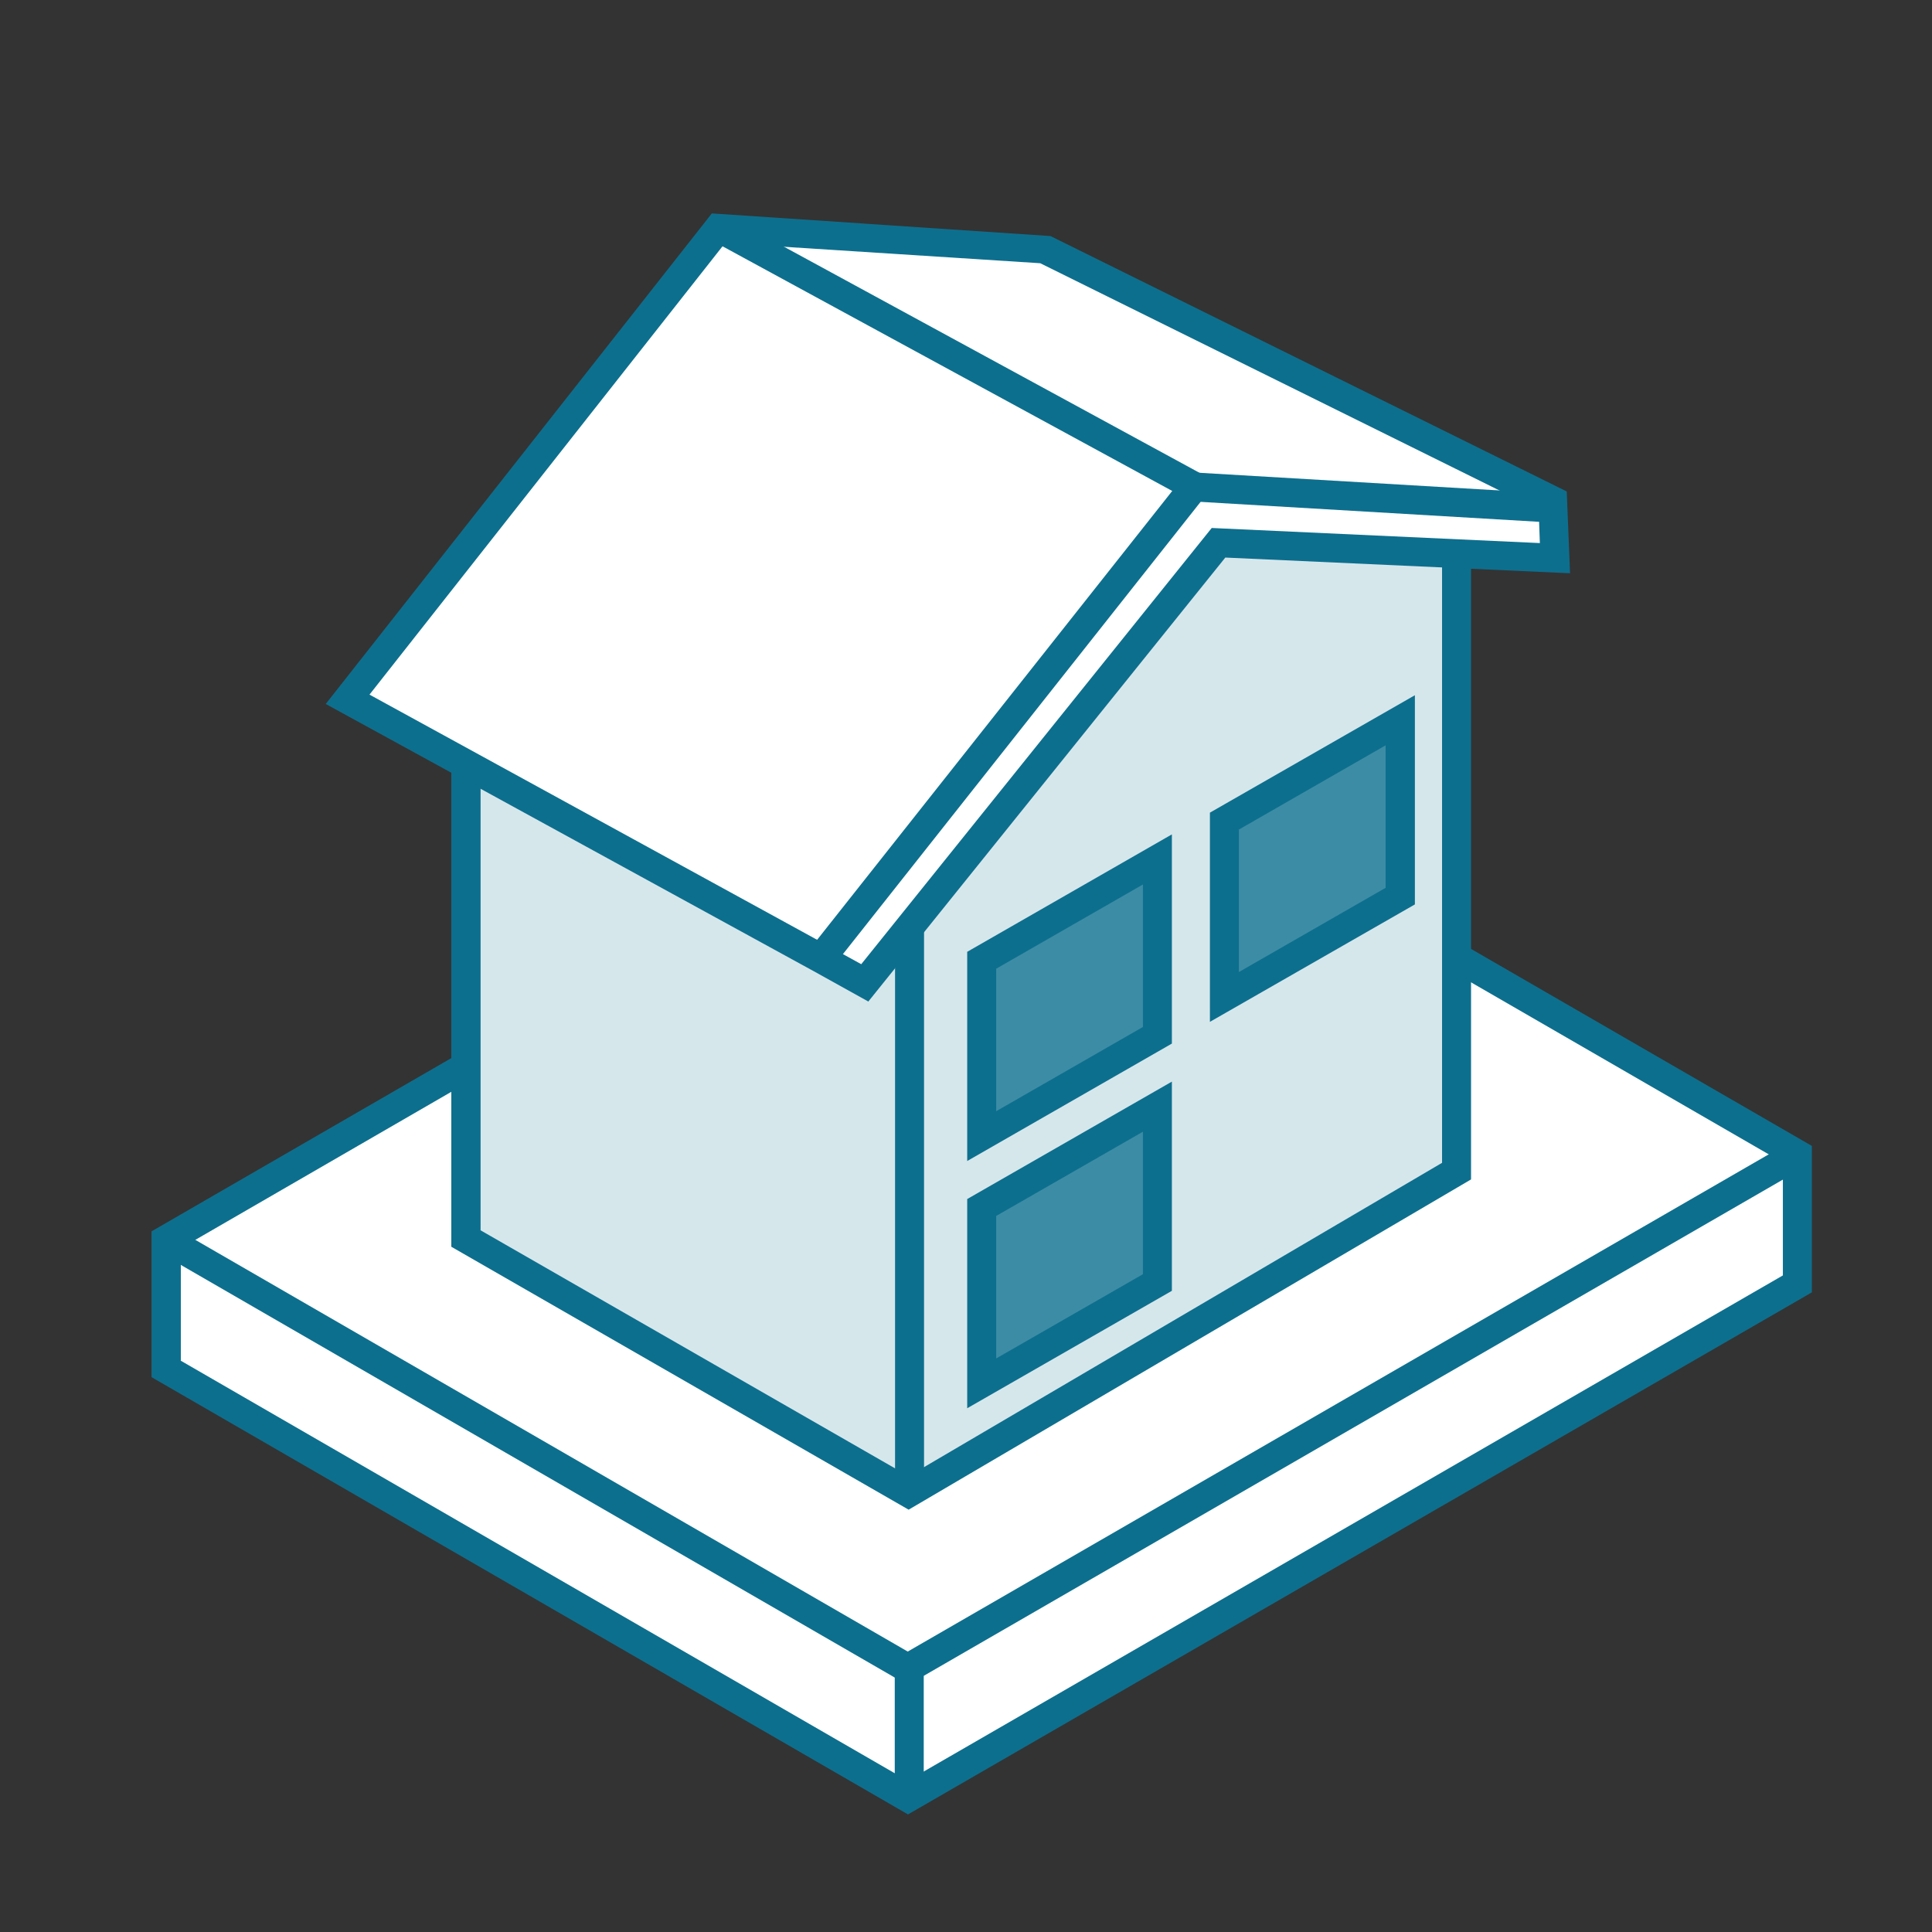
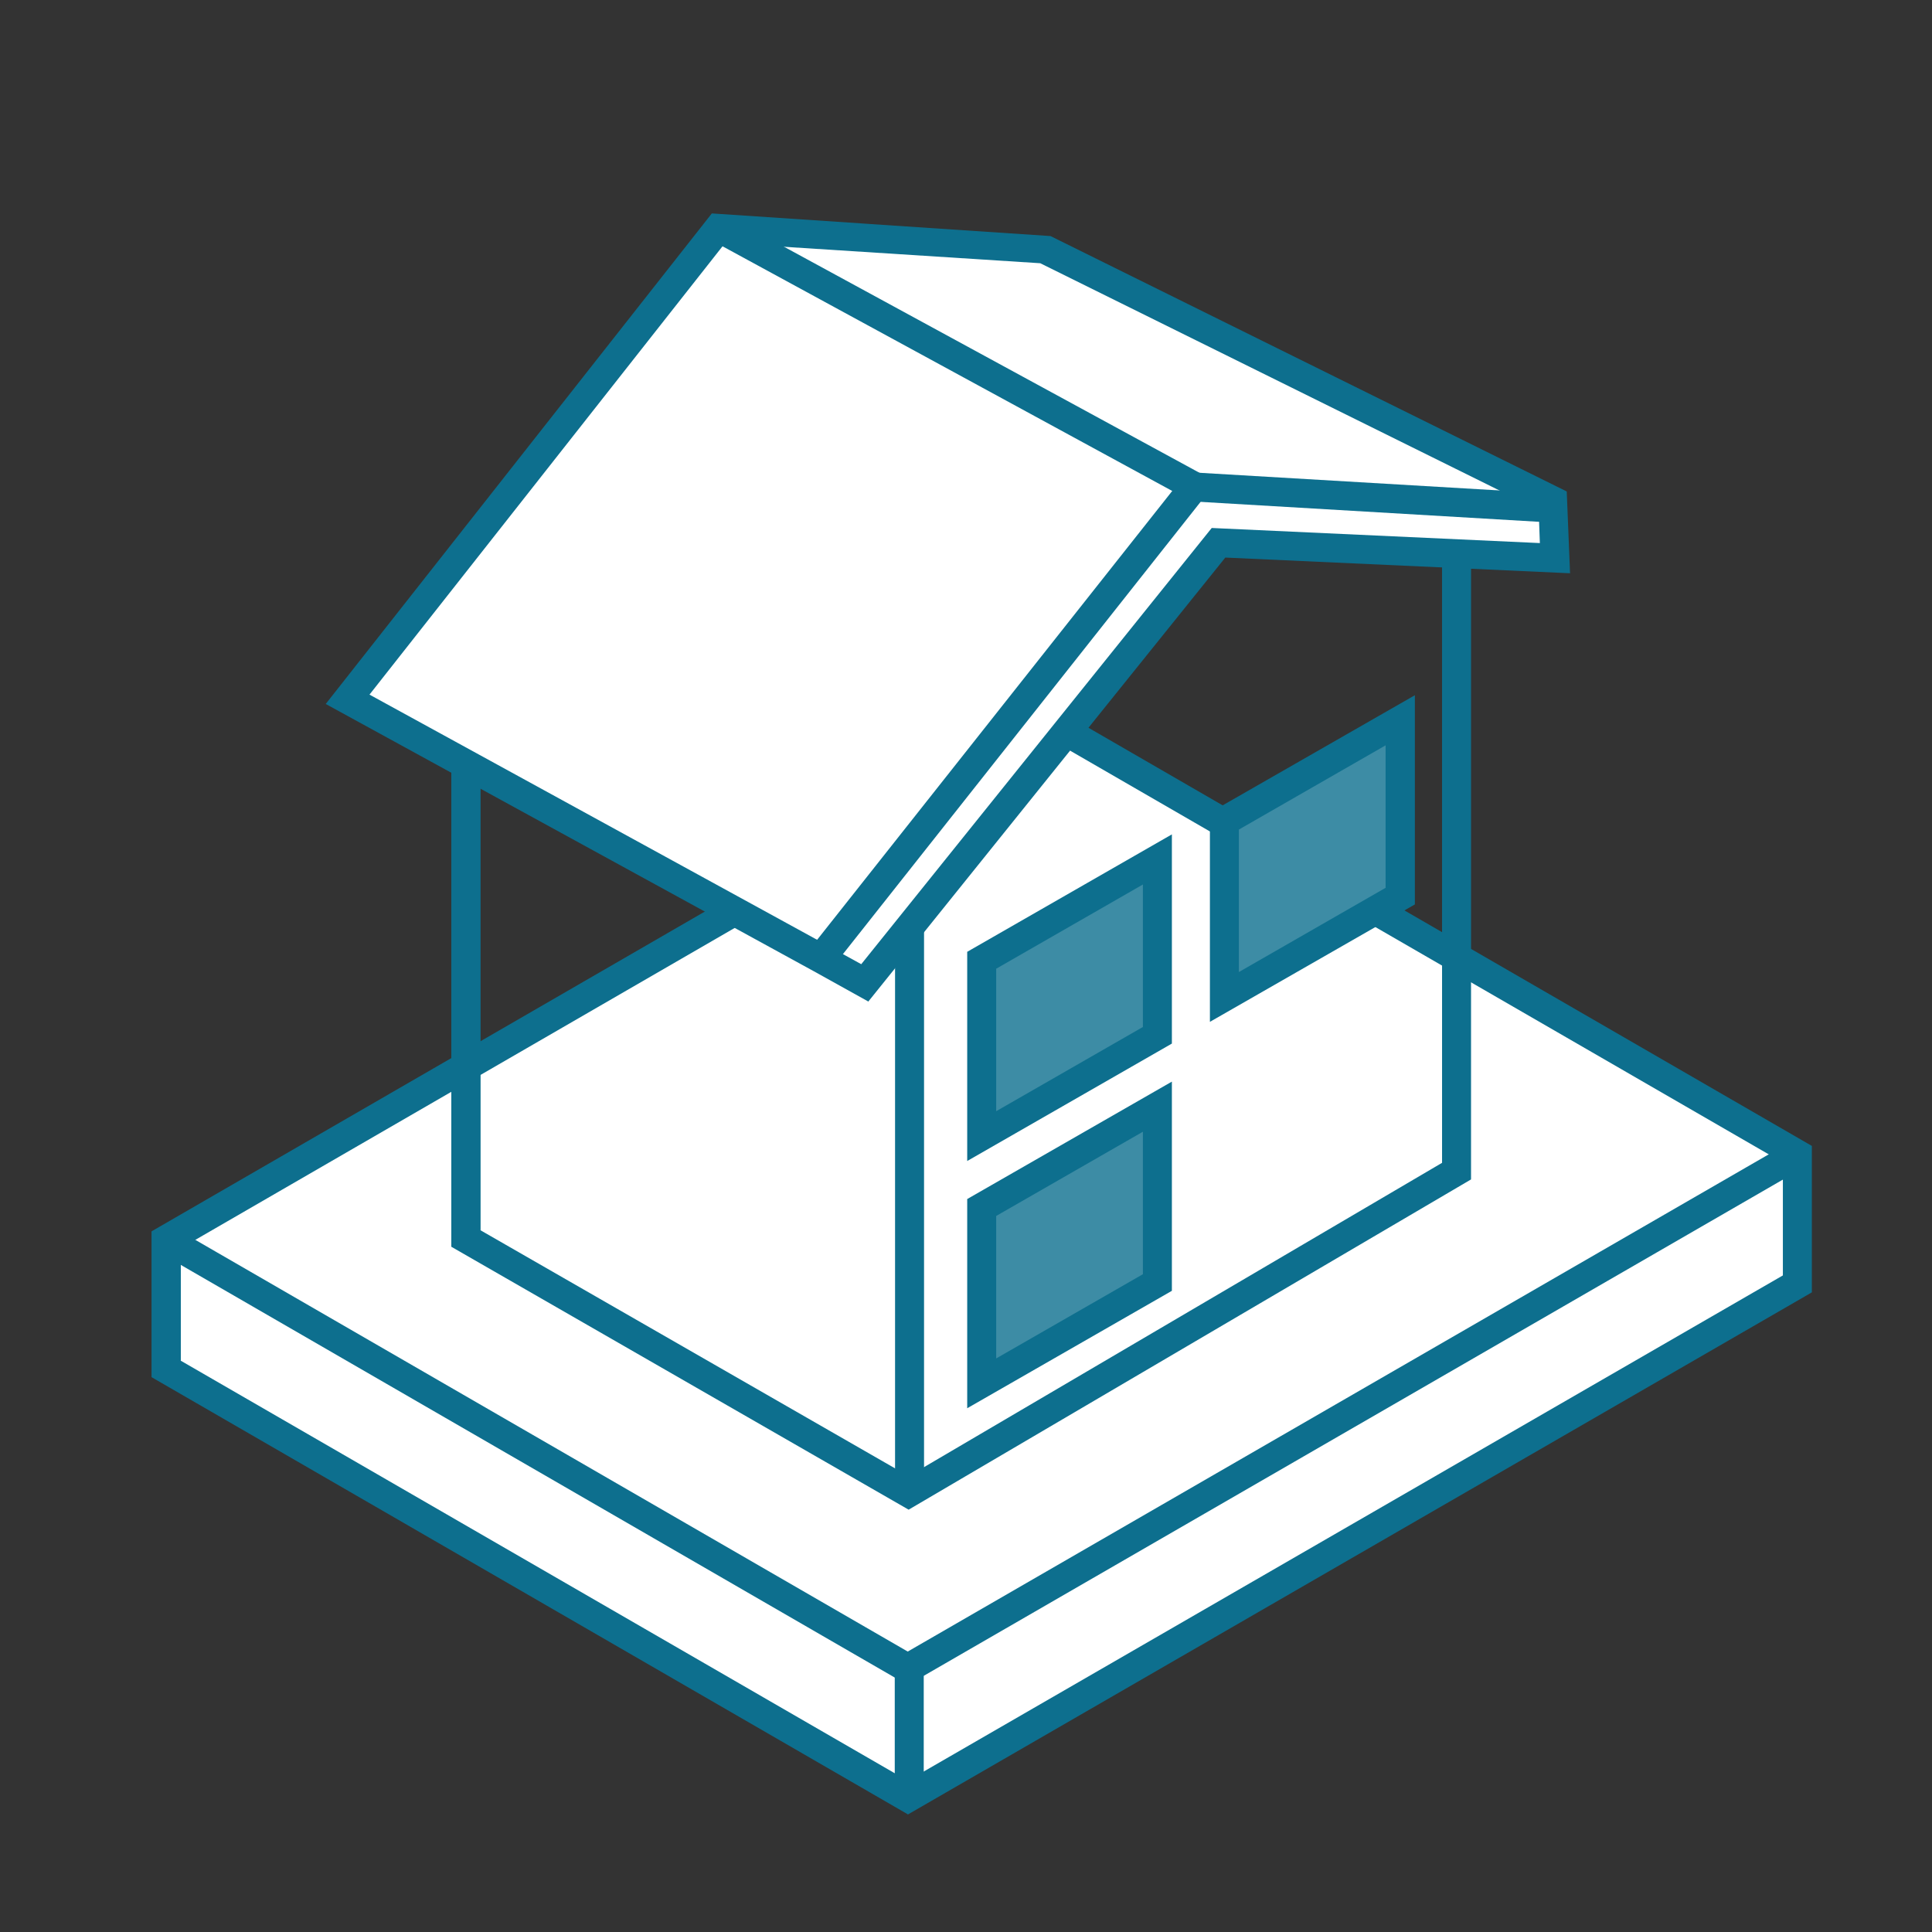
<svg xmlns="http://www.w3.org/2000/svg" id="Surface_vitrée_côté_Sud_faible" viewBox="0 0 64 64">
  <rect x="0" y="0" width="64" height="64" fill="#333333" stroke="none" />
  <defs>
    <style>
      .cls-1 {
        fill: none;
      }

      .cls-2 {
        fill: #3d8ca5;
      }

      .cls-3 {
        fill: #fff;
      }

      .cls-4 {
        fill: #cfe2e8;
      }

      .cls-5 {
        fill: #0d6f8e;
      }

      .cls-6 {
        fill: #d6e7ec;
      }
    </style>
  </defs>
  <polygon class="cls-1" points="35 24.16 5.51 41.07 5.5 45.35 30.07 59.54 59.54 42.53 59.54 38.23 35 24.16" />
  <polygon class="cls-5" points="30.07 55.67 5.33 41.37 5.68 40.77 30.07 54.86 59.37 37.95 59.72 38.55 30.07 55.67" />
  <g>
    <polygon class="cls-3" points="34.97 24.03 5.51 41.07 5.5 45.35 30.07 59.54 59.54 42.53 59.54 38.23 34.97 24.03" />
    <path class="cls-5" d="M30.07,60.1l-25.05-14.48v-4.83s29.95-17.31,29.95-17.31l25.05,14.48v4.85l-.24.14-29.71,17.16ZM5.98,45.07l24.09,13.92,28.99-16.74v-3.74l-24.09-13.92L5.99,41.35v3.72Z" />
  </g>
  <polygon class="cls-5" points="30.07 55.82 5.26 41.48 5.74 40.65 30.07 54.71 59.3 37.83 59.78 38.66 30.07 55.82" />
  <rect class="cls-5" x="29.64" y="55.21" width=".96" height="4.16" />
  <polygon id="ok-3" data-name="ok" class="cls-1" points="32.91 9.28 14.89 19.38 14.88 41.02 29.56 49.45 48.37 38.44 47.7 14.28 32.91 9.28" />
  <g>
-     <polygon id="ok-4" data-name="ok" class="cls-6" points="33.45 9.28 15.44 19.38 15.43 41.02 30.1 49.45 48.25 38.79 48.25 17.07 33.45 9.28" />
    <path class="cls-5" d="M30.1,50.01l-15.15-8.71v-22.2s18.5-10.36,18.5-10.36l15.28,8.05v22.28l-18.63,10.94ZM15.91,40.75l14.19,8.15,17.67-10.38v-21.15l-14.31-7.54-17.54,9.83v21.09Z" />
  </g>
  <rect class="cls-5" x="29.65" y="25.06" width=".96" height="24.27" />
  <polygon class="cls-3" points="28.61 32.58 11.52 23.17 23.8 7.57 34.59 8.26 51.26 16.72 51.56 18.55 40.46 17.85 28.61 32.58" />
  <line class="cls-4" x1="23.82" y1="7.55" x2="39.52" y2="16.2" />
  <rect class="cls-5" x="44.92" y="10.09" width=".96" height="12.75" transform="translate(26.3 60.83) rotate(-86.63)" />
  <path class="cls-5" d="M28.77,33.18l-1.8-1-16.18-8.86L23.58,7.07l11.22.75,17.1,8.46.11,2.71-11.42-.52-11.82,14.7ZM27.93,31.61l.6.33,11.61-14.45,10.87.5-.04-1.1-16.51-8.17-10.44-.67-11.78,14.96,14.77,8.09h0s.06.03.06.03l12.35-15.61.75.6-12.25,15.49Z" />
  <rect class="cls-5" x="31.19" y="2.88" width=".96" height="17.88" transform="translate(6.15 33.99) rotate(-61.45)" />
  <g>
    <polygon class="cls-2" points="38.35 34.29 32.52 37.63 32.52 31.81 38.35 28.46 38.35 34.29" />
    <path class="cls-5" d="M32.04,38.46v-6.93l6.78-3.89v6.93l-6.78,3.89ZM33,32.09v4.72l4.86-2.79v-4.72l-4.86,2.79Z" />
  </g>
  <g>
    <polygon class="cls-2" points="38.35 42.48 32.52 45.82 32.52 40 38.35 36.66 38.35 42.48" />
    <path class="cls-5" d="M32.04,46.65v-6.93l6.78-3.89v6.93l-6.78,3.89ZM33,40.28v4.72l4.86-2.79v-4.72l-4.86,2.79Z" />
  </g>
  <g>
    <polygon class="cls-2" points="46.39 29.68 40.56 33.02 40.56 27.2 46.39 23.86 46.39 29.68" />
    <path class="cls-5" d="M40.08,33.85v-6.93l6.79-3.89v6.93l-6.79,3.89ZM41.04,27.48v4.72l4.86-2.79v-4.72l-4.86,2.79Z" />
  </g>
</svg>